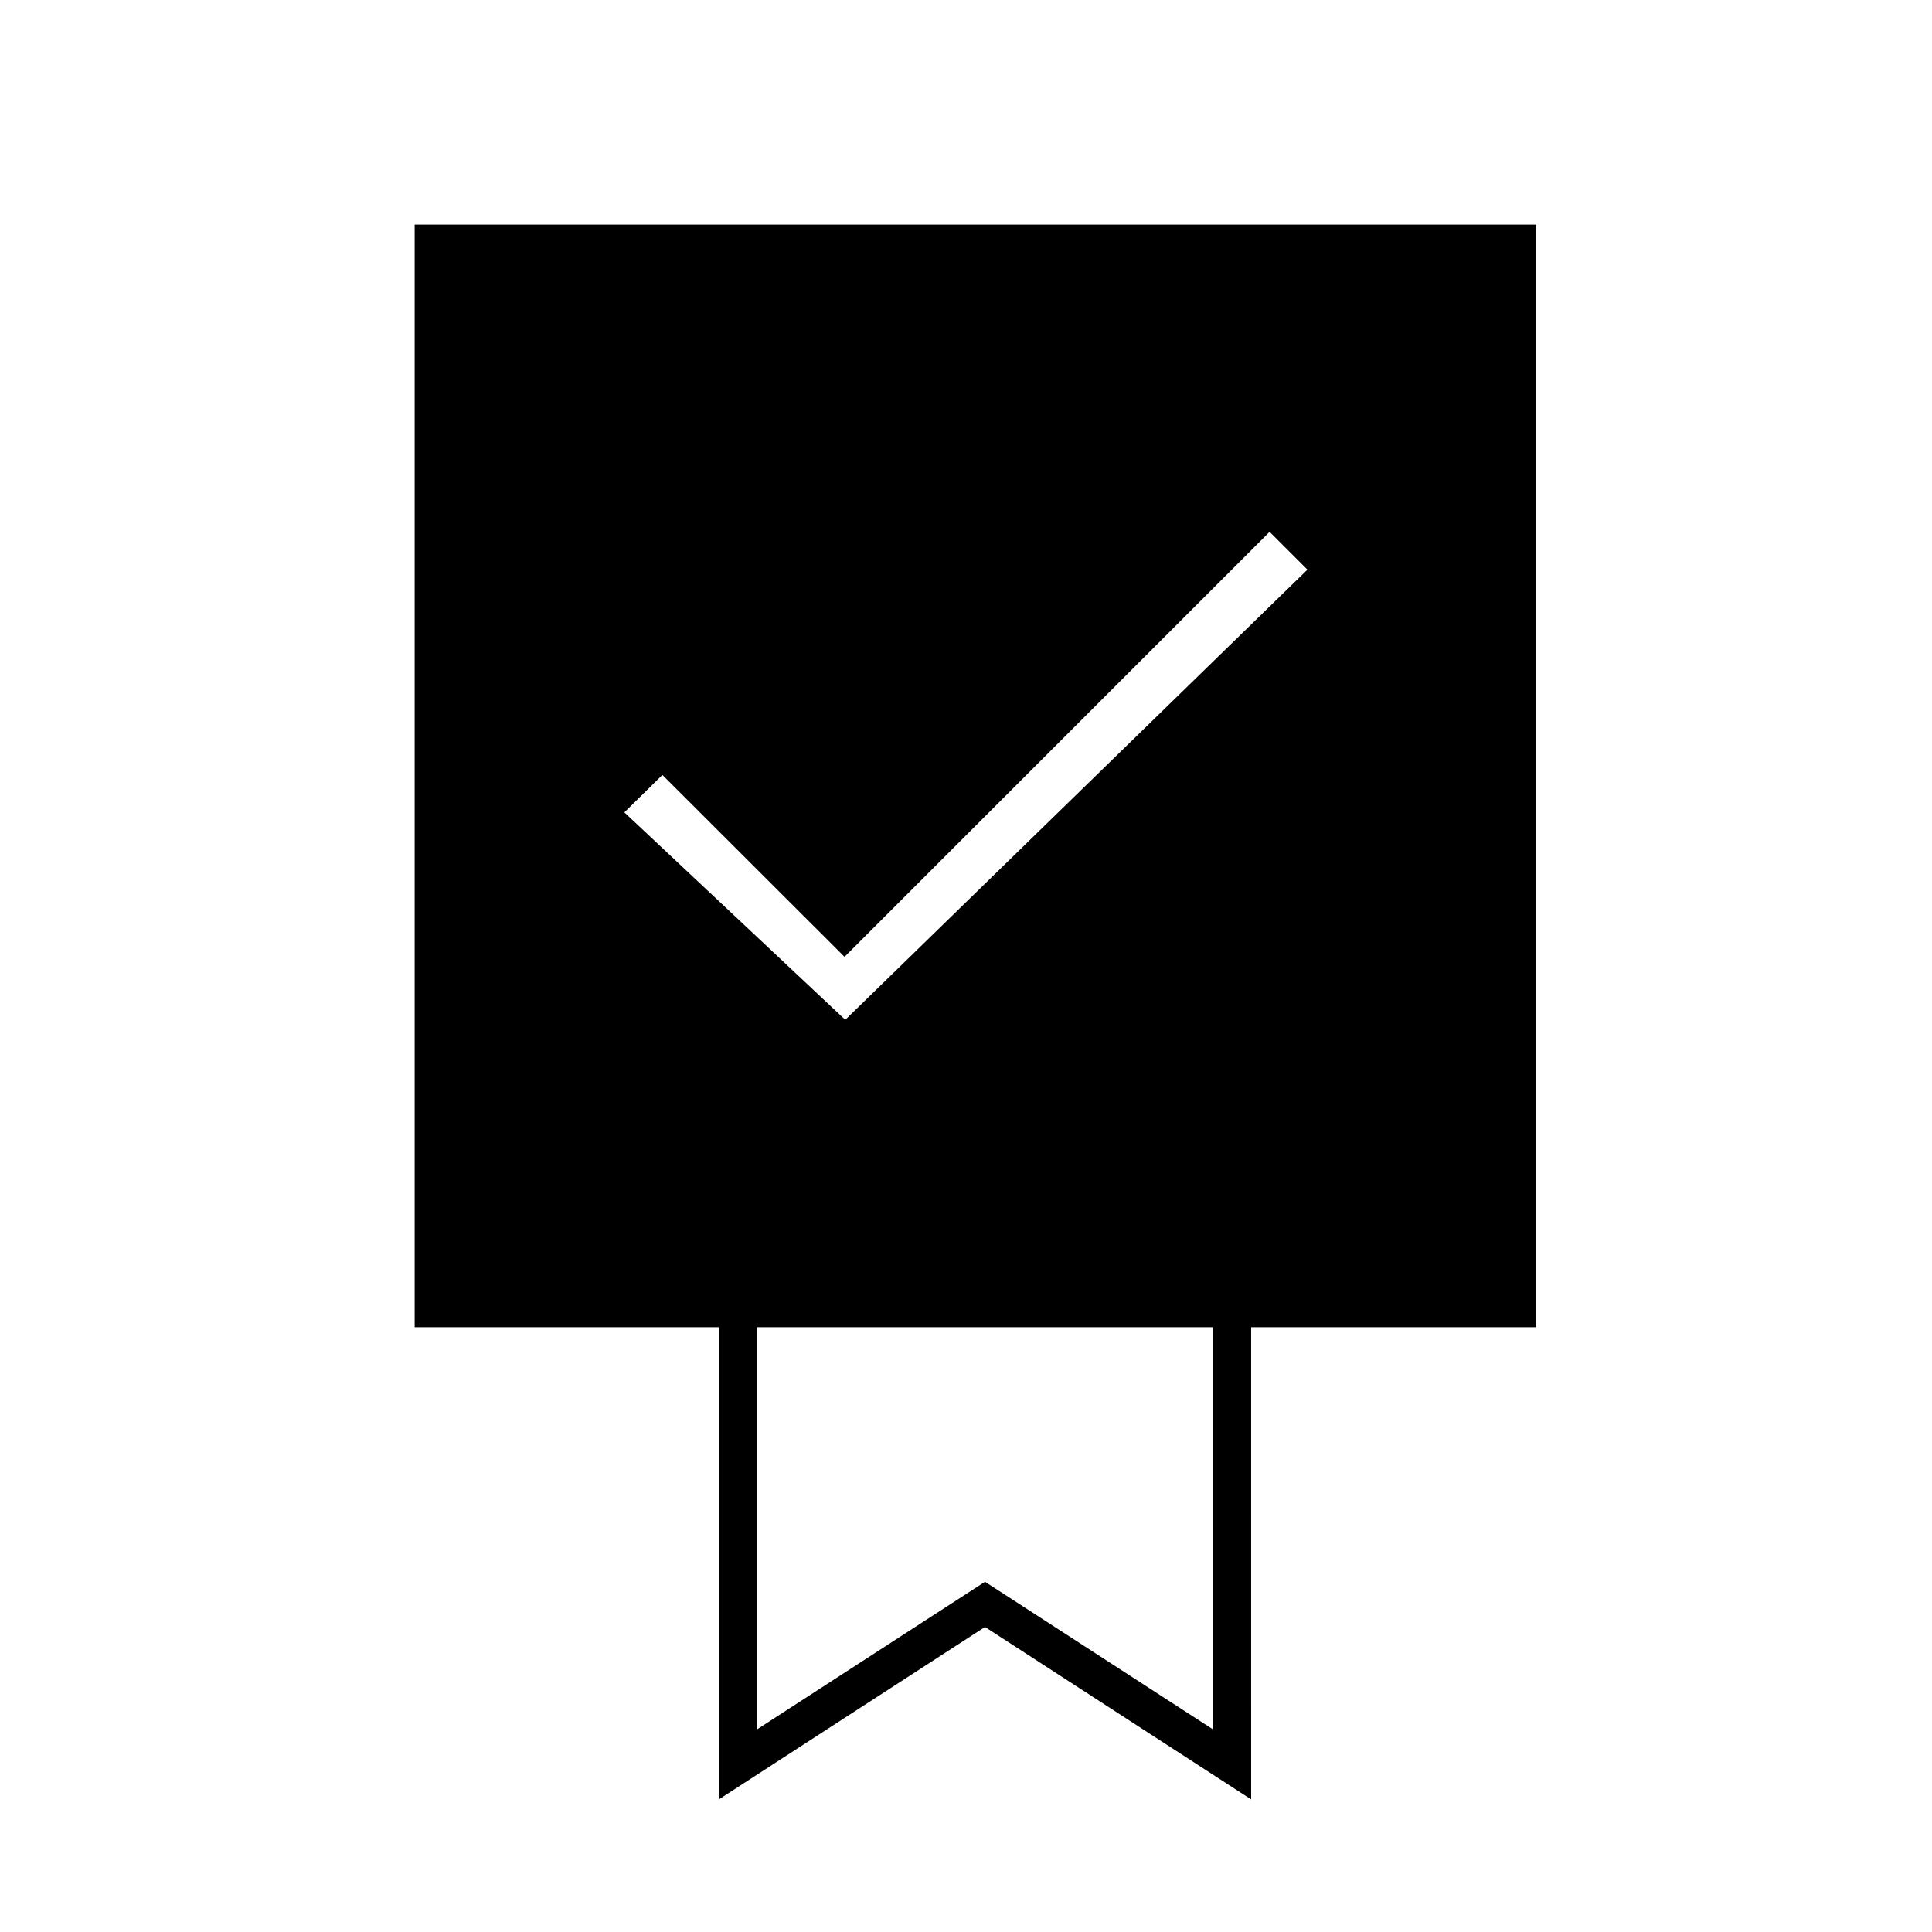
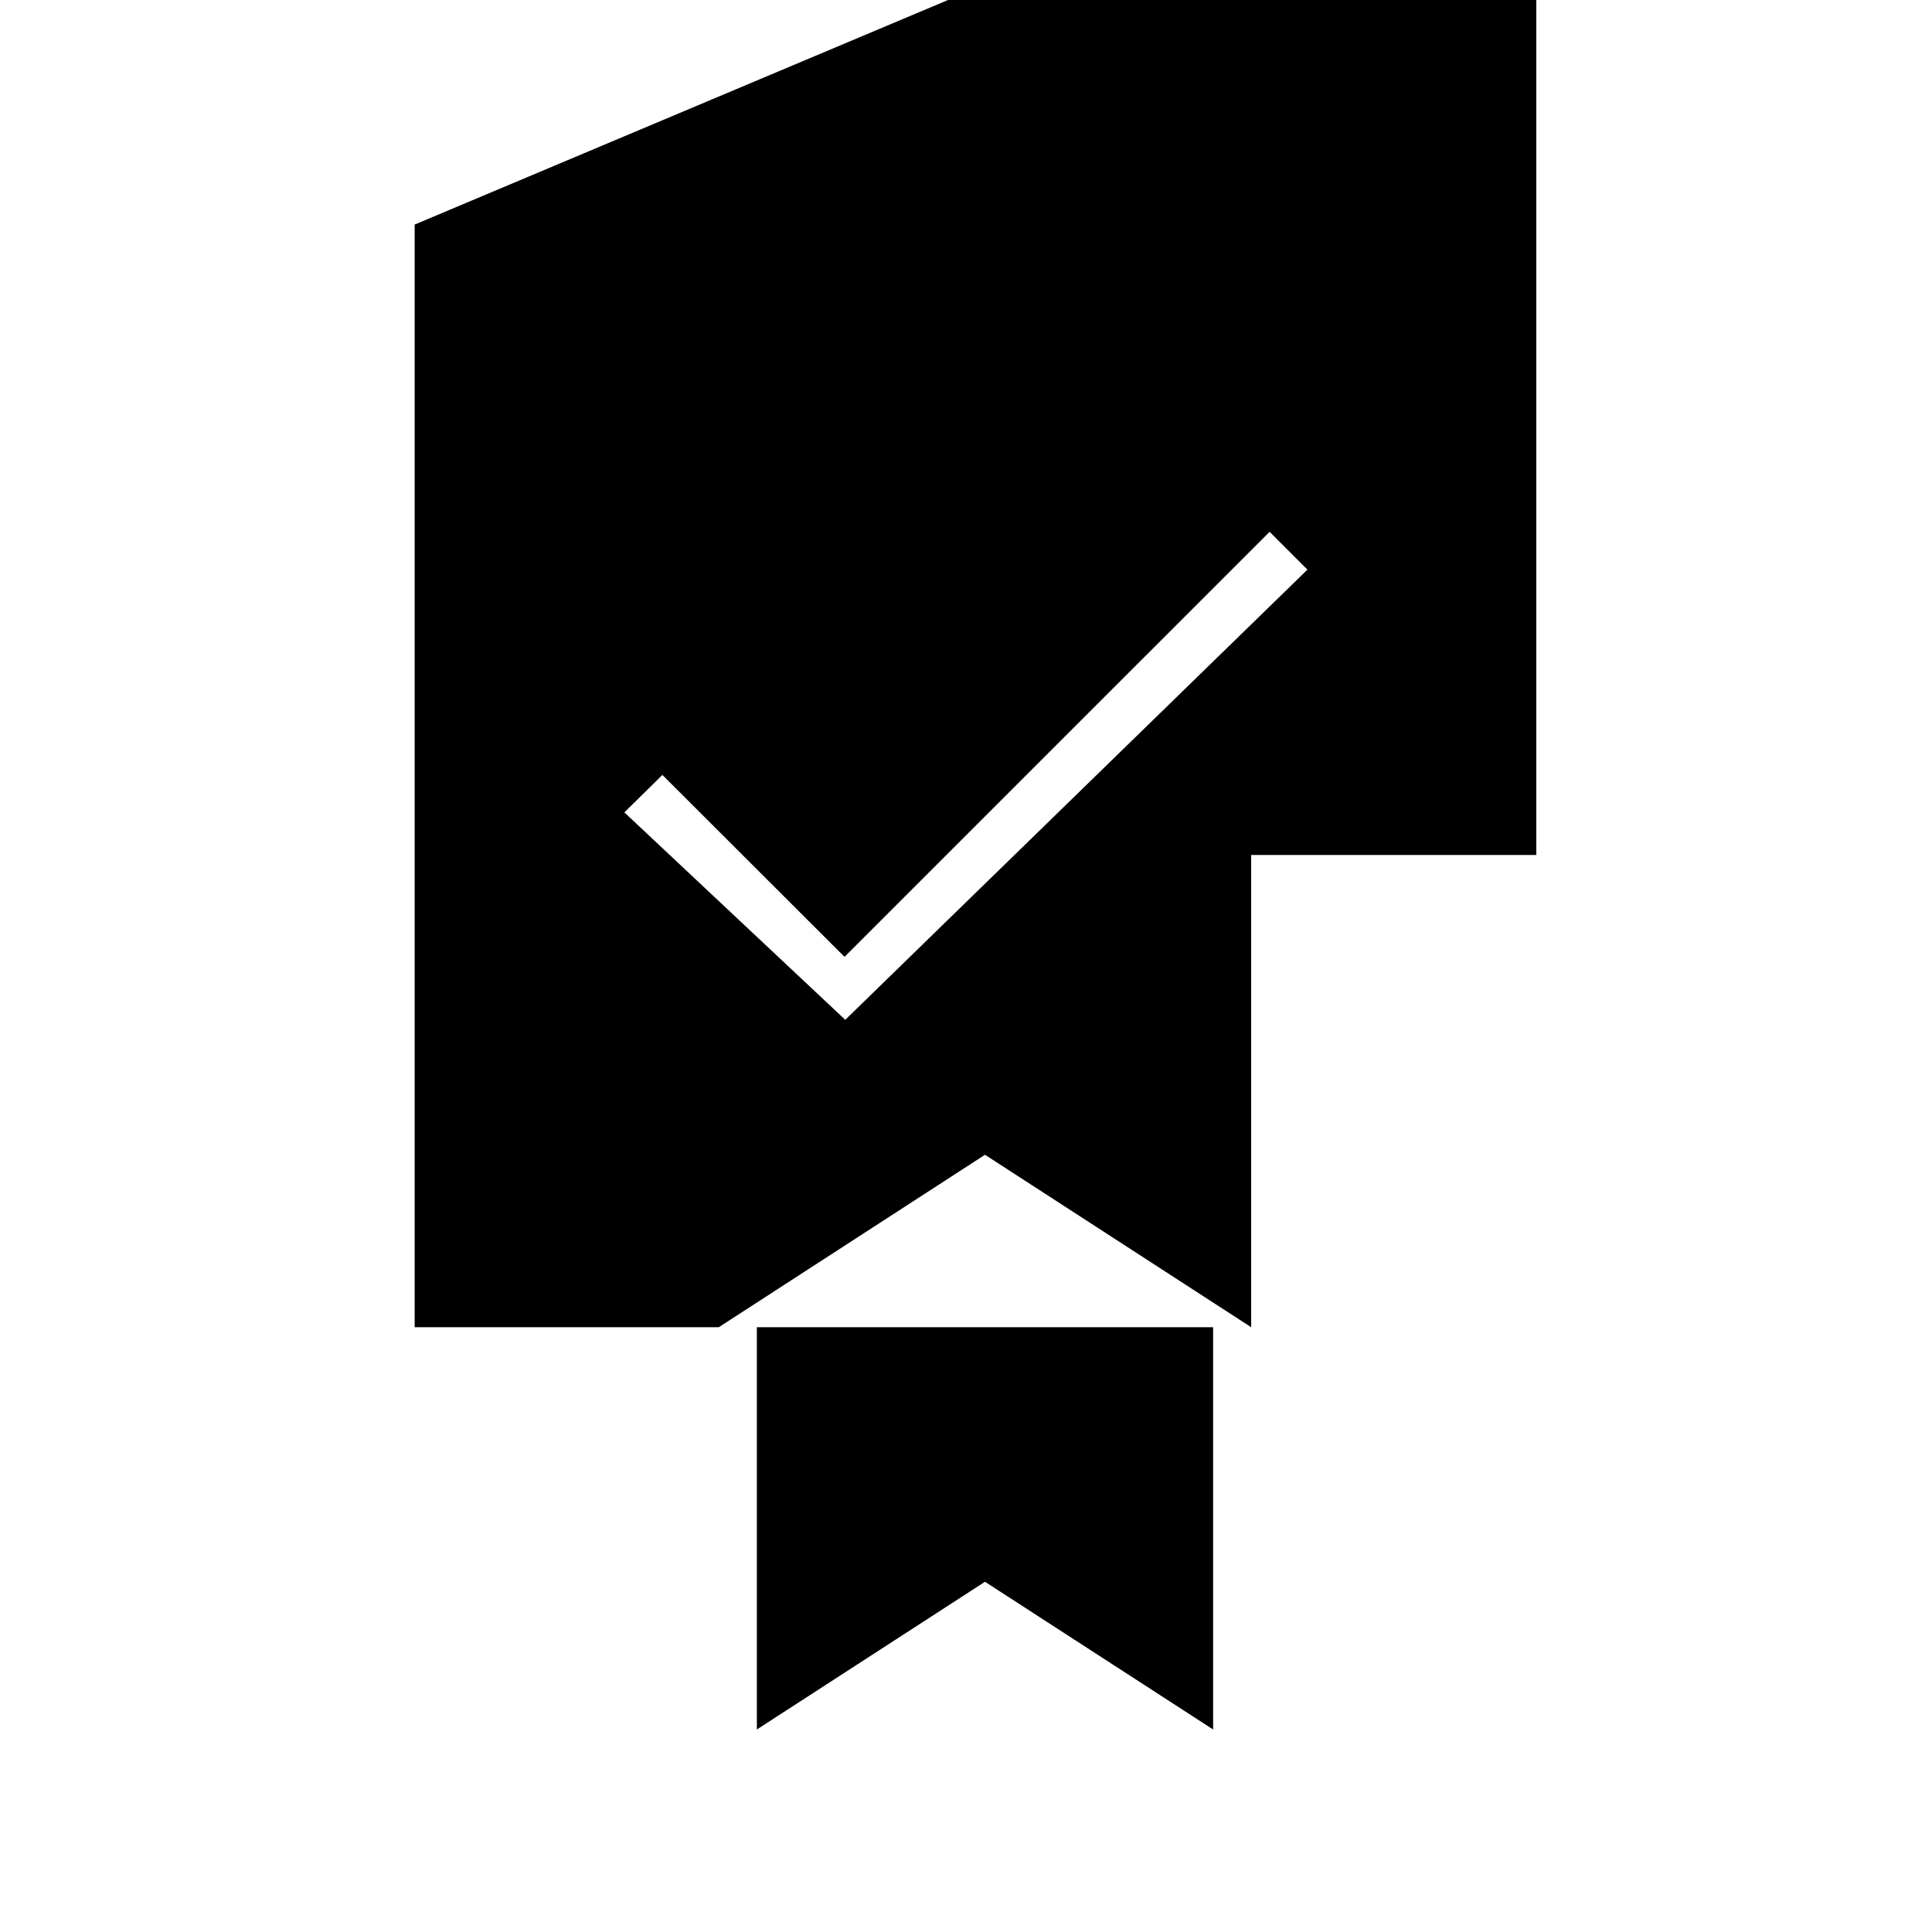
<svg xmlns="http://www.w3.org/2000/svg" fill="#000000" width="800px" height="800px" version="1.1" viewBox="144 144 512 512">
-   <path d="m253.89 203.51v292.21h80.609v125.14l70.535-45.695 70.535 45.695-0.004-125.14h75.57v-292.21zm211.6 398.82-60.457-39.145-60.457 39.145v-106.61h120.91zm-97.484-188.07-58.543-54.969 10.078-9.926 48.266 48.211 112.65-112.64 10.027 10.027z" />
+   <path d="m253.89 203.51v292.21h80.609l70.535-45.695 70.535 45.695-0.004-125.14h75.57v-292.21zm211.6 398.82-60.457-39.145-60.457 39.145v-106.61h120.91zm-97.484-188.07-58.543-54.969 10.078-9.926 48.266 48.211 112.65-112.64 10.027 10.027z" />
</svg>